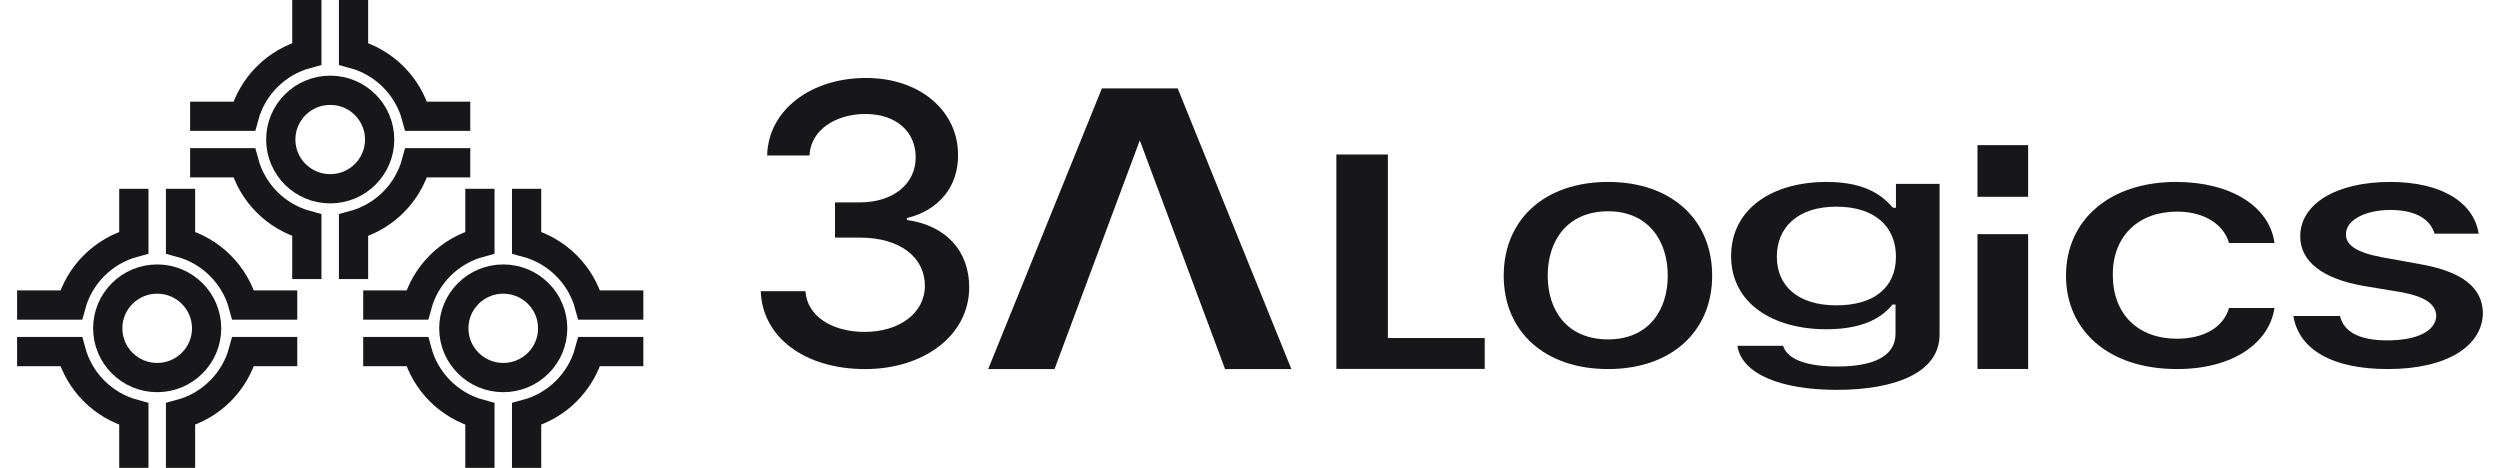
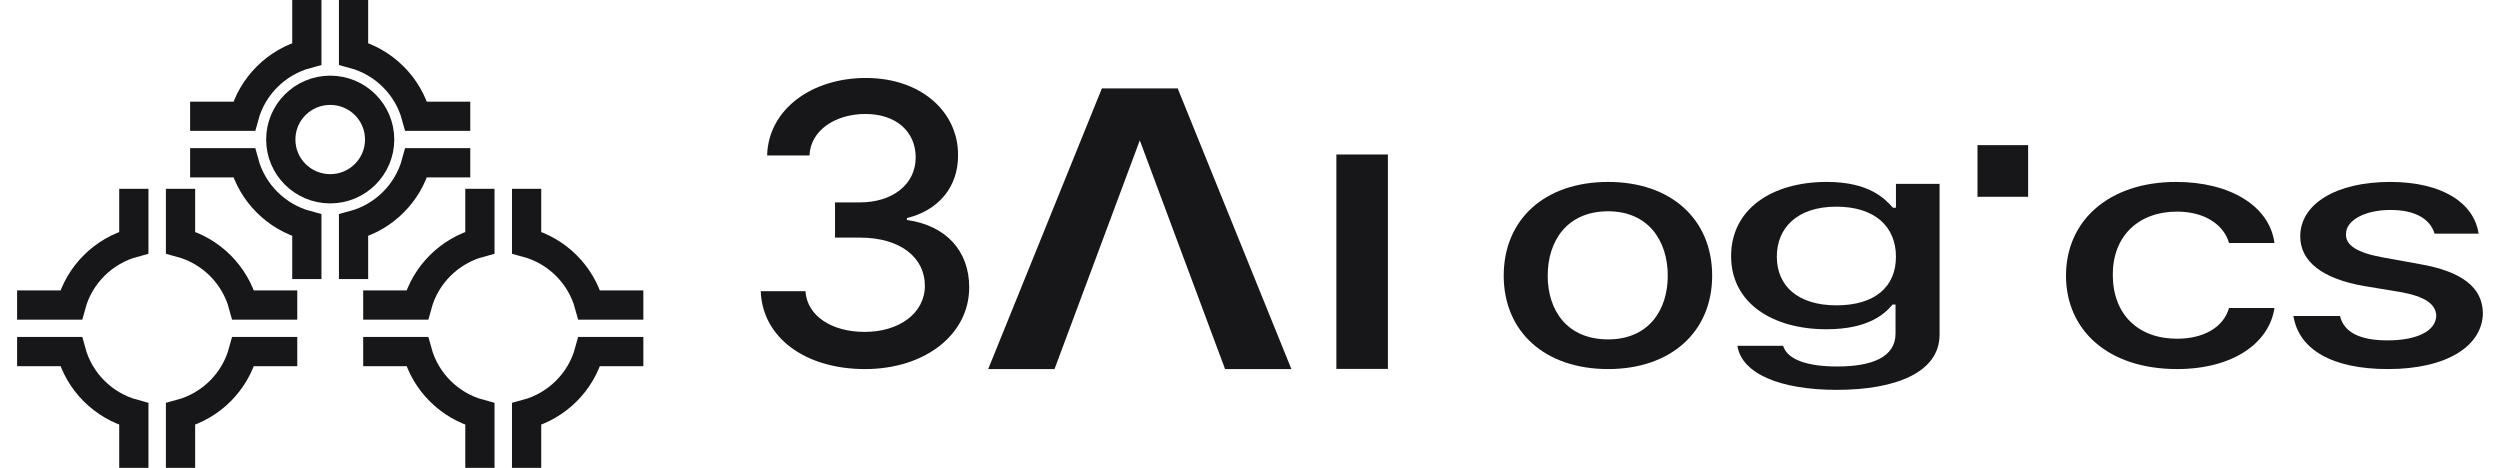
<svg xmlns="http://www.w3.org/2000/svg" width="171" height="32" viewBox="0 0 171 32" fill="none">
  <path d="M22.587 12.912C24.454 12.912 25.968 11.404 25.968 9.544C25.968 7.683 24.454 6.175 22.587 6.175C20.719 6.175 19.205 7.683 19.205 9.544C19.205 11.404 20.719 12.912 22.587 12.912Z" stroke="#171719" stroke-width="2" />
  <path d="M32.167 7.953H28.471C27.907 5.877 26.266 4.243 24.182 3.681V0M32.167 11.134H28.471C27.907 13.21 26.266 14.845 24.182 15.407V19.088M20.988 19.088V15.407C18.905 14.845 17.263 13.21 16.699 11.134H13.004M13.004 7.953H16.699C17.263 5.877 18.905 4.243 20.988 3.681V0" stroke="#171719" stroke-width="2" />
-   <path d="M10.751 25.825C12.618 25.825 14.133 24.316 14.133 22.456C14.133 20.596 12.618 19.088 10.751 19.088C8.883 19.088 7.369 20.596 7.369 22.456C7.369 24.316 8.883 25.825 10.751 25.825Z" stroke="#171719" stroke-width="2" />
  <path d="M20.333 20.865H16.637C16.073 18.79 14.432 17.155 12.348 16.593V12.912M20.333 24.047H16.637C16.073 26.122 14.432 27.757 12.348 28.319V32M9.154 32V28.319C7.071 27.757 5.429 26.122 4.865 24.047H1.17M1.17 20.865H4.865C5.429 18.79 7.071 17.155 9.154 16.593V12.912" stroke="#171719" stroke-width="2" />
-   <path d="M34.423 25.825C36.29 25.825 37.804 24.317 37.804 22.456C37.804 20.596 36.29 19.088 34.423 19.088C32.555 19.088 31.041 20.596 31.041 22.456C31.041 24.317 32.555 25.825 34.423 25.825Z" stroke="#171719" stroke-width="2" />
  <path d="M44.005 20.865H40.309C39.745 18.79 38.104 17.155 36.02 16.593V12.912M44.005 24.047H40.309C39.745 26.122 38.104 27.757 36.02 28.319V32M32.826 32V28.319C30.742 27.757 29.101 26.122 28.537 24.047H24.842M24.842 20.865H28.537C29.101 18.79 30.742 17.155 32.826 16.593V12.912" stroke="#171719" stroke-width="2" />
  <path d="M72.129 25.245H67.592L75.369 6.045H80.554L88.332 25.245H83.795L77.962 9.6L72.129 25.245Z" fill="#171719" />
  <path d="M59.164 25.245C55.067 25.245 52.144 23.077 52.035 19.919H55.094C55.204 21.632 56.925 22.702 59.137 22.702C61.514 22.702 63.262 21.418 63.262 19.544C63.262 17.644 61.623 16.252 58.809 16.252H57.116V13.844H58.809C61.049 13.844 62.633 12.613 62.633 10.766C62.633 9 61.295 7.796 59.192 7.796C57.198 7.796 55.45 8.866 55.368 10.632H52.472C52.554 7.474 55.532 5.333 59.219 5.333C63.098 5.333 65.556 7.742 65.529 10.606C65.556 12.8 64.163 14.406 62.033 14.914V15.048C64.737 15.423 66.294 17.189 66.294 19.651C66.294 22.89 63.262 25.245 59.164 25.245Z" fill="#171719" />
  <path d="M166.524 15.981C166.231 15 165.236 14.361 163.509 14.361C161.725 14.361 160.437 15.091 160.467 16.026C160.437 16.757 161.199 17.282 162.954 17.601L165.47 18.057C168.396 18.559 169.801 19.654 169.83 21.411C169.801 23.647 167.402 25.244 163.334 25.244C159.531 25.244 157.249 23.921 156.867 21.616H160.057C160.321 22.735 161.432 23.282 163.304 23.282C165.324 23.282 166.612 22.643 166.64 21.594C166.612 20.795 165.85 20.27 164.183 19.974L161.695 19.563C158.828 19.061 157.336 17.875 157.336 16.163C157.336 13.95 159.793 12.444 163.481 12.444C167.022 12.444 169.216 13.859 169.538 15.981H166.524Z" fill="#171719" />
  <path d="M148.907 25.244C144.184 25.244 141.314 22.575 141.314 18.856C141.314 15.068 144.274 12.444 148.848 12.444C152.555 12.444 155.245 14.11 155.573 16.62H152.465C152.136 15.456 150.911 14.475 148.907 14.475C146.277 14.475 144.514 16.14 144.514 18.787C144.514 21.502 146.247 23.168 148.907 23.168C150.701 23.168 152.077 22.415 152.465 21.069H155.573C155.214 23.465 152.734 25.244 148.907 25.244Z" fill="#171719" />
-   <path d="M135.26 25.238V16.016H138.724V25.238H135.26Z" fill="#171719" />
  <path d="M135.26 13.46V9.927H138.724V13.46H135.26Z" fill="#171719" />
  <path d="M125.638 26.666C121.707 26.666 119.125 25.532 118.839 23.655H121.966C122.253 24.603 123.63 25.068 125.667 25.068C128.105 25.068 129.654 24.398 129.654 22.818V20.829H129.454C128.908 21.48 127.79 22.521 124.921 22.521C121.248 22.521 118.408 20.736 118.408 17.52C118.408 14.303 121.191 12.444 124.949 12.444C127.847 12.444 128.908 13.578 129.482 14.21H129.683V12.575H132.667V22.892C132.667 25.477 129.654 26.666 125.638 26.666ZM125.609 20.885C128.22 20.885 129.683 19.639 129.683 17.557C129.683 15.512 128.249 14.136 125.609 14.136C122.884 14.136 121.535 15.623 121.535 17.557C121.535 19.528 122.941 20.885 125.609 20.885Z" fill="#171719" />
  <path d="M109.997 25.244C105.666 25.244 102.854 22.689 102.854 18.856C102.854 15 105.666 12.444 109.997 12.444C114.3 12.444 117.112 15 117.112 18.856C117.112 22.689 114.3 25.244 109.997 25.244ZM109.997 23.214C112.753 23.214 114.075 21.229 114.075 18.856C114.075 16.483 112.753 14.452 109.997 14.452C107.185 14.452 105.863 16.483 105.863 18.856C105.863 21.229 107.185 23.214 109.997 23.214Z" fill="#171719" />
-   <path d="M91.408 25.233V10.567H94.932V23.122H101.555V25.233H91.408Z" fill="#171719" />
+   <path d="M91.408 25.233V10.567H94.932V23.122V25.233H91.408Z" fill="#171719" />
</svg>